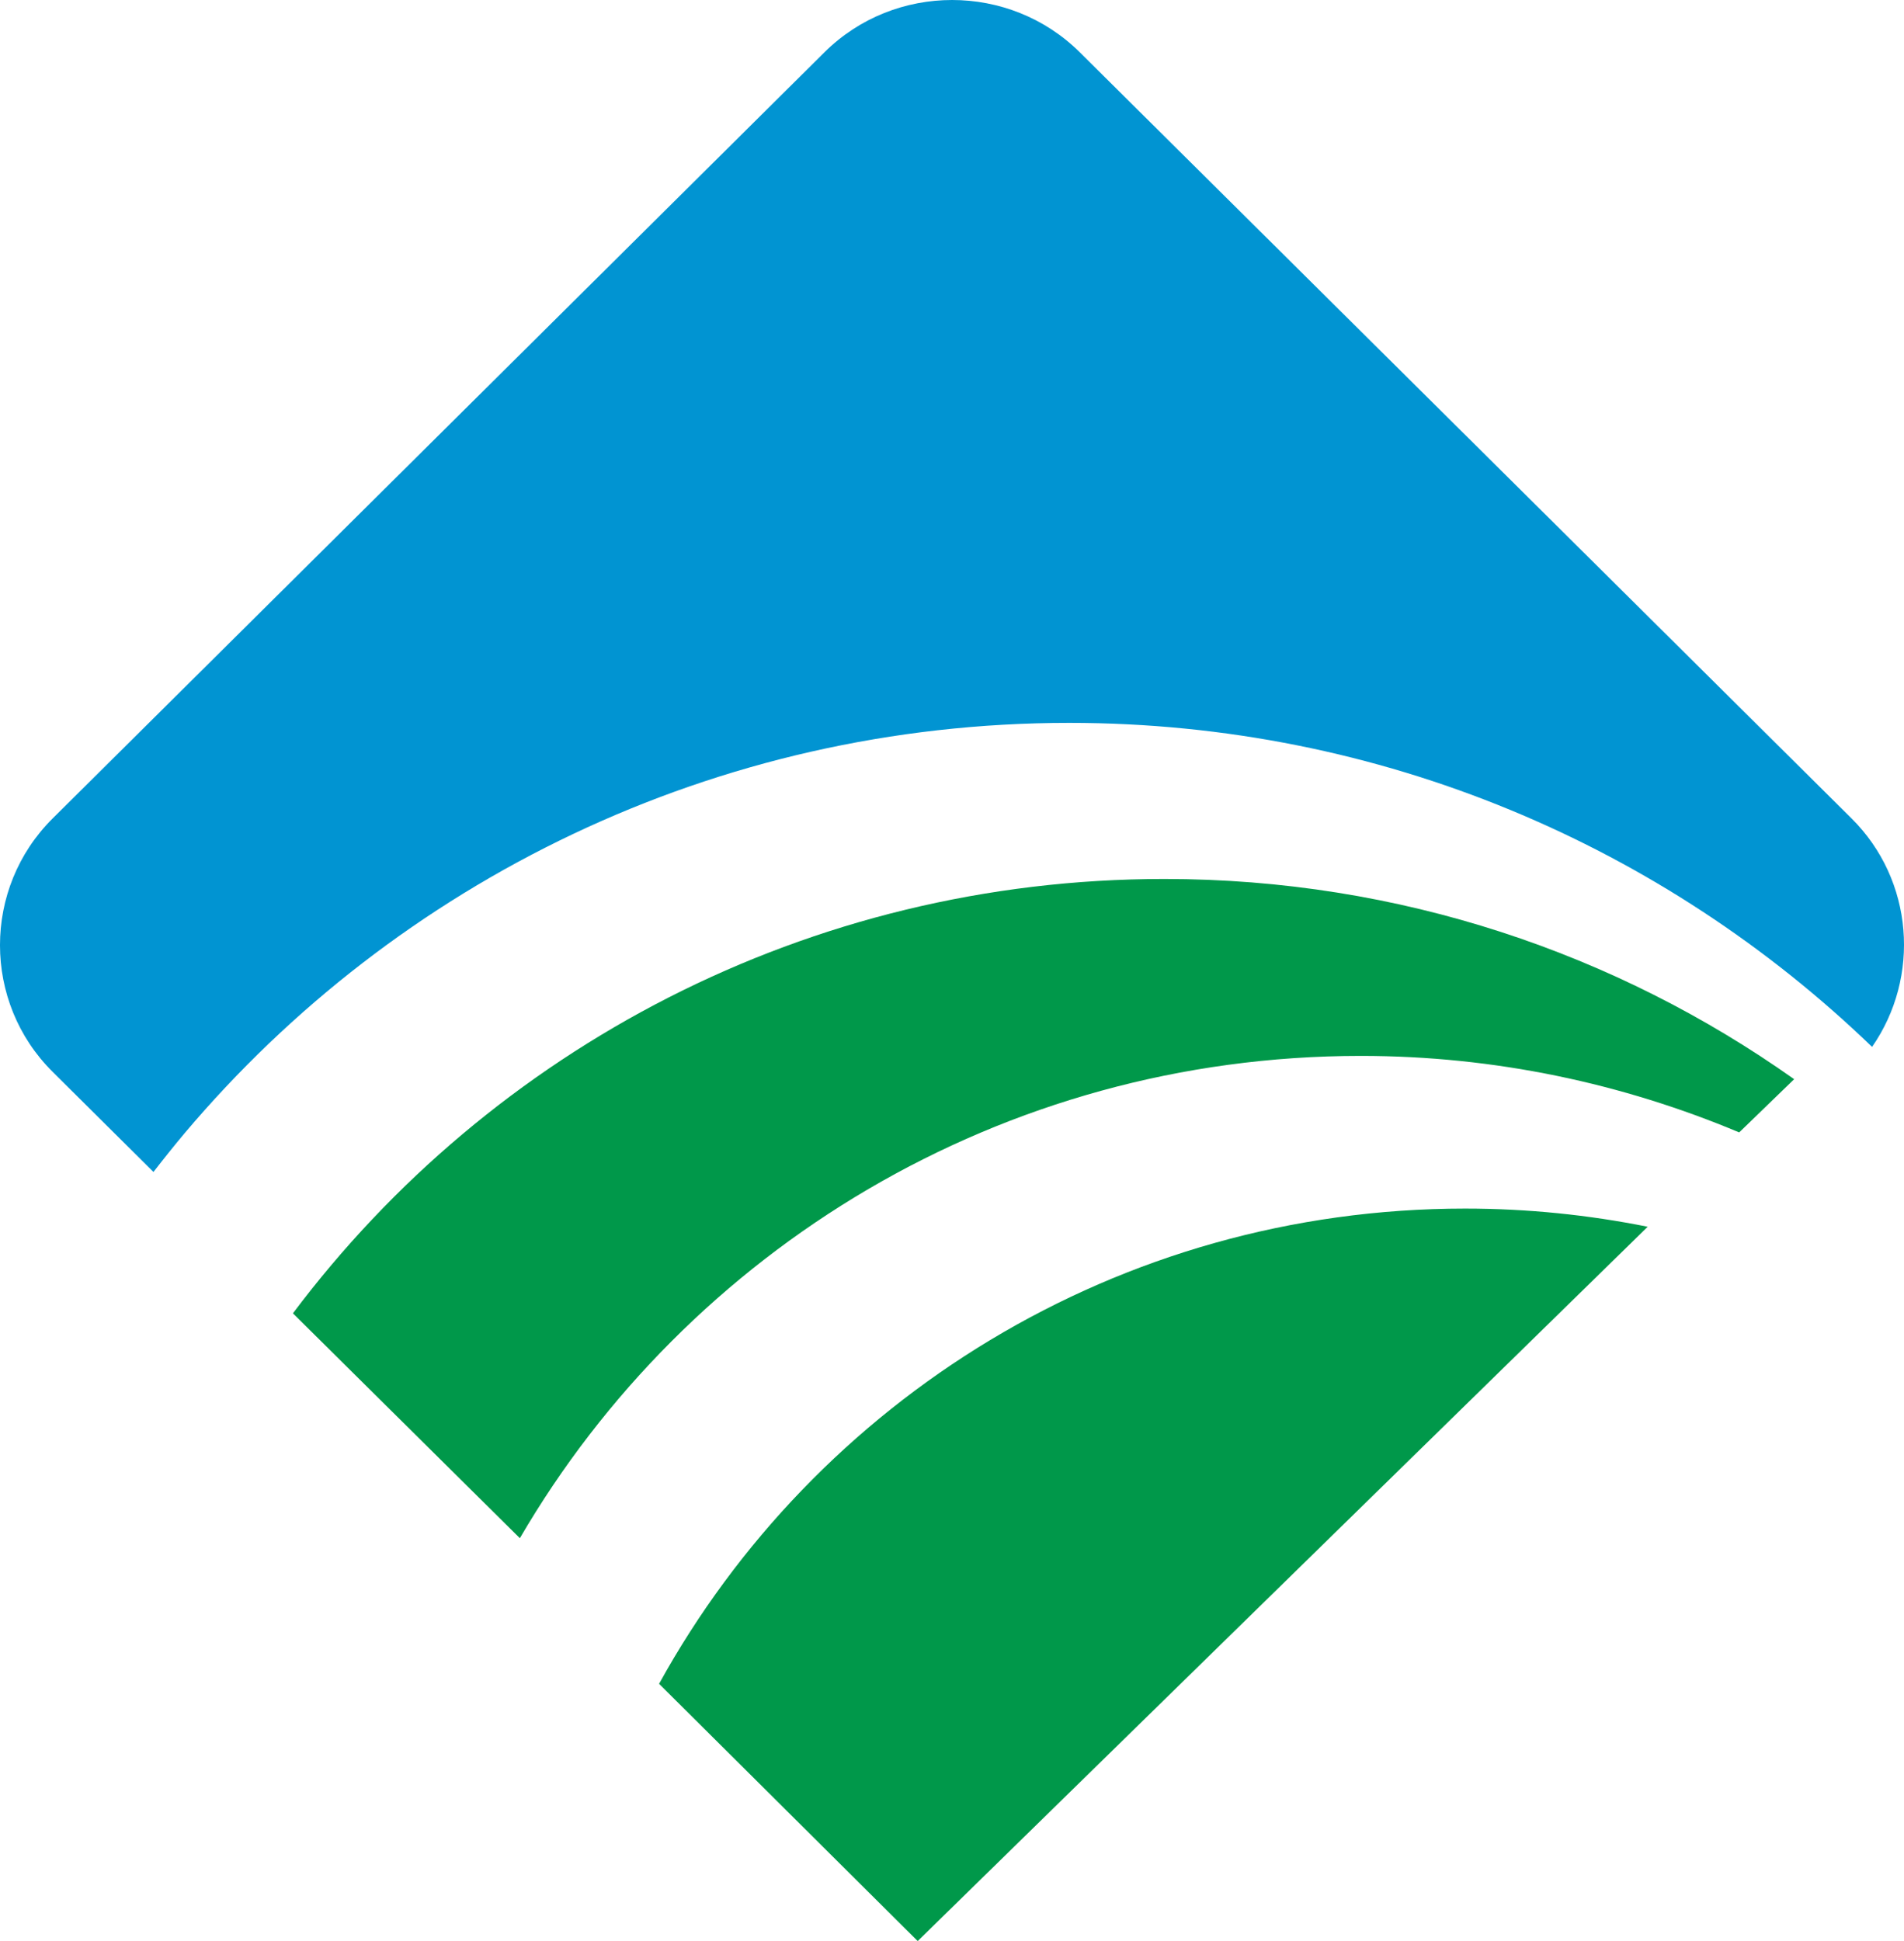
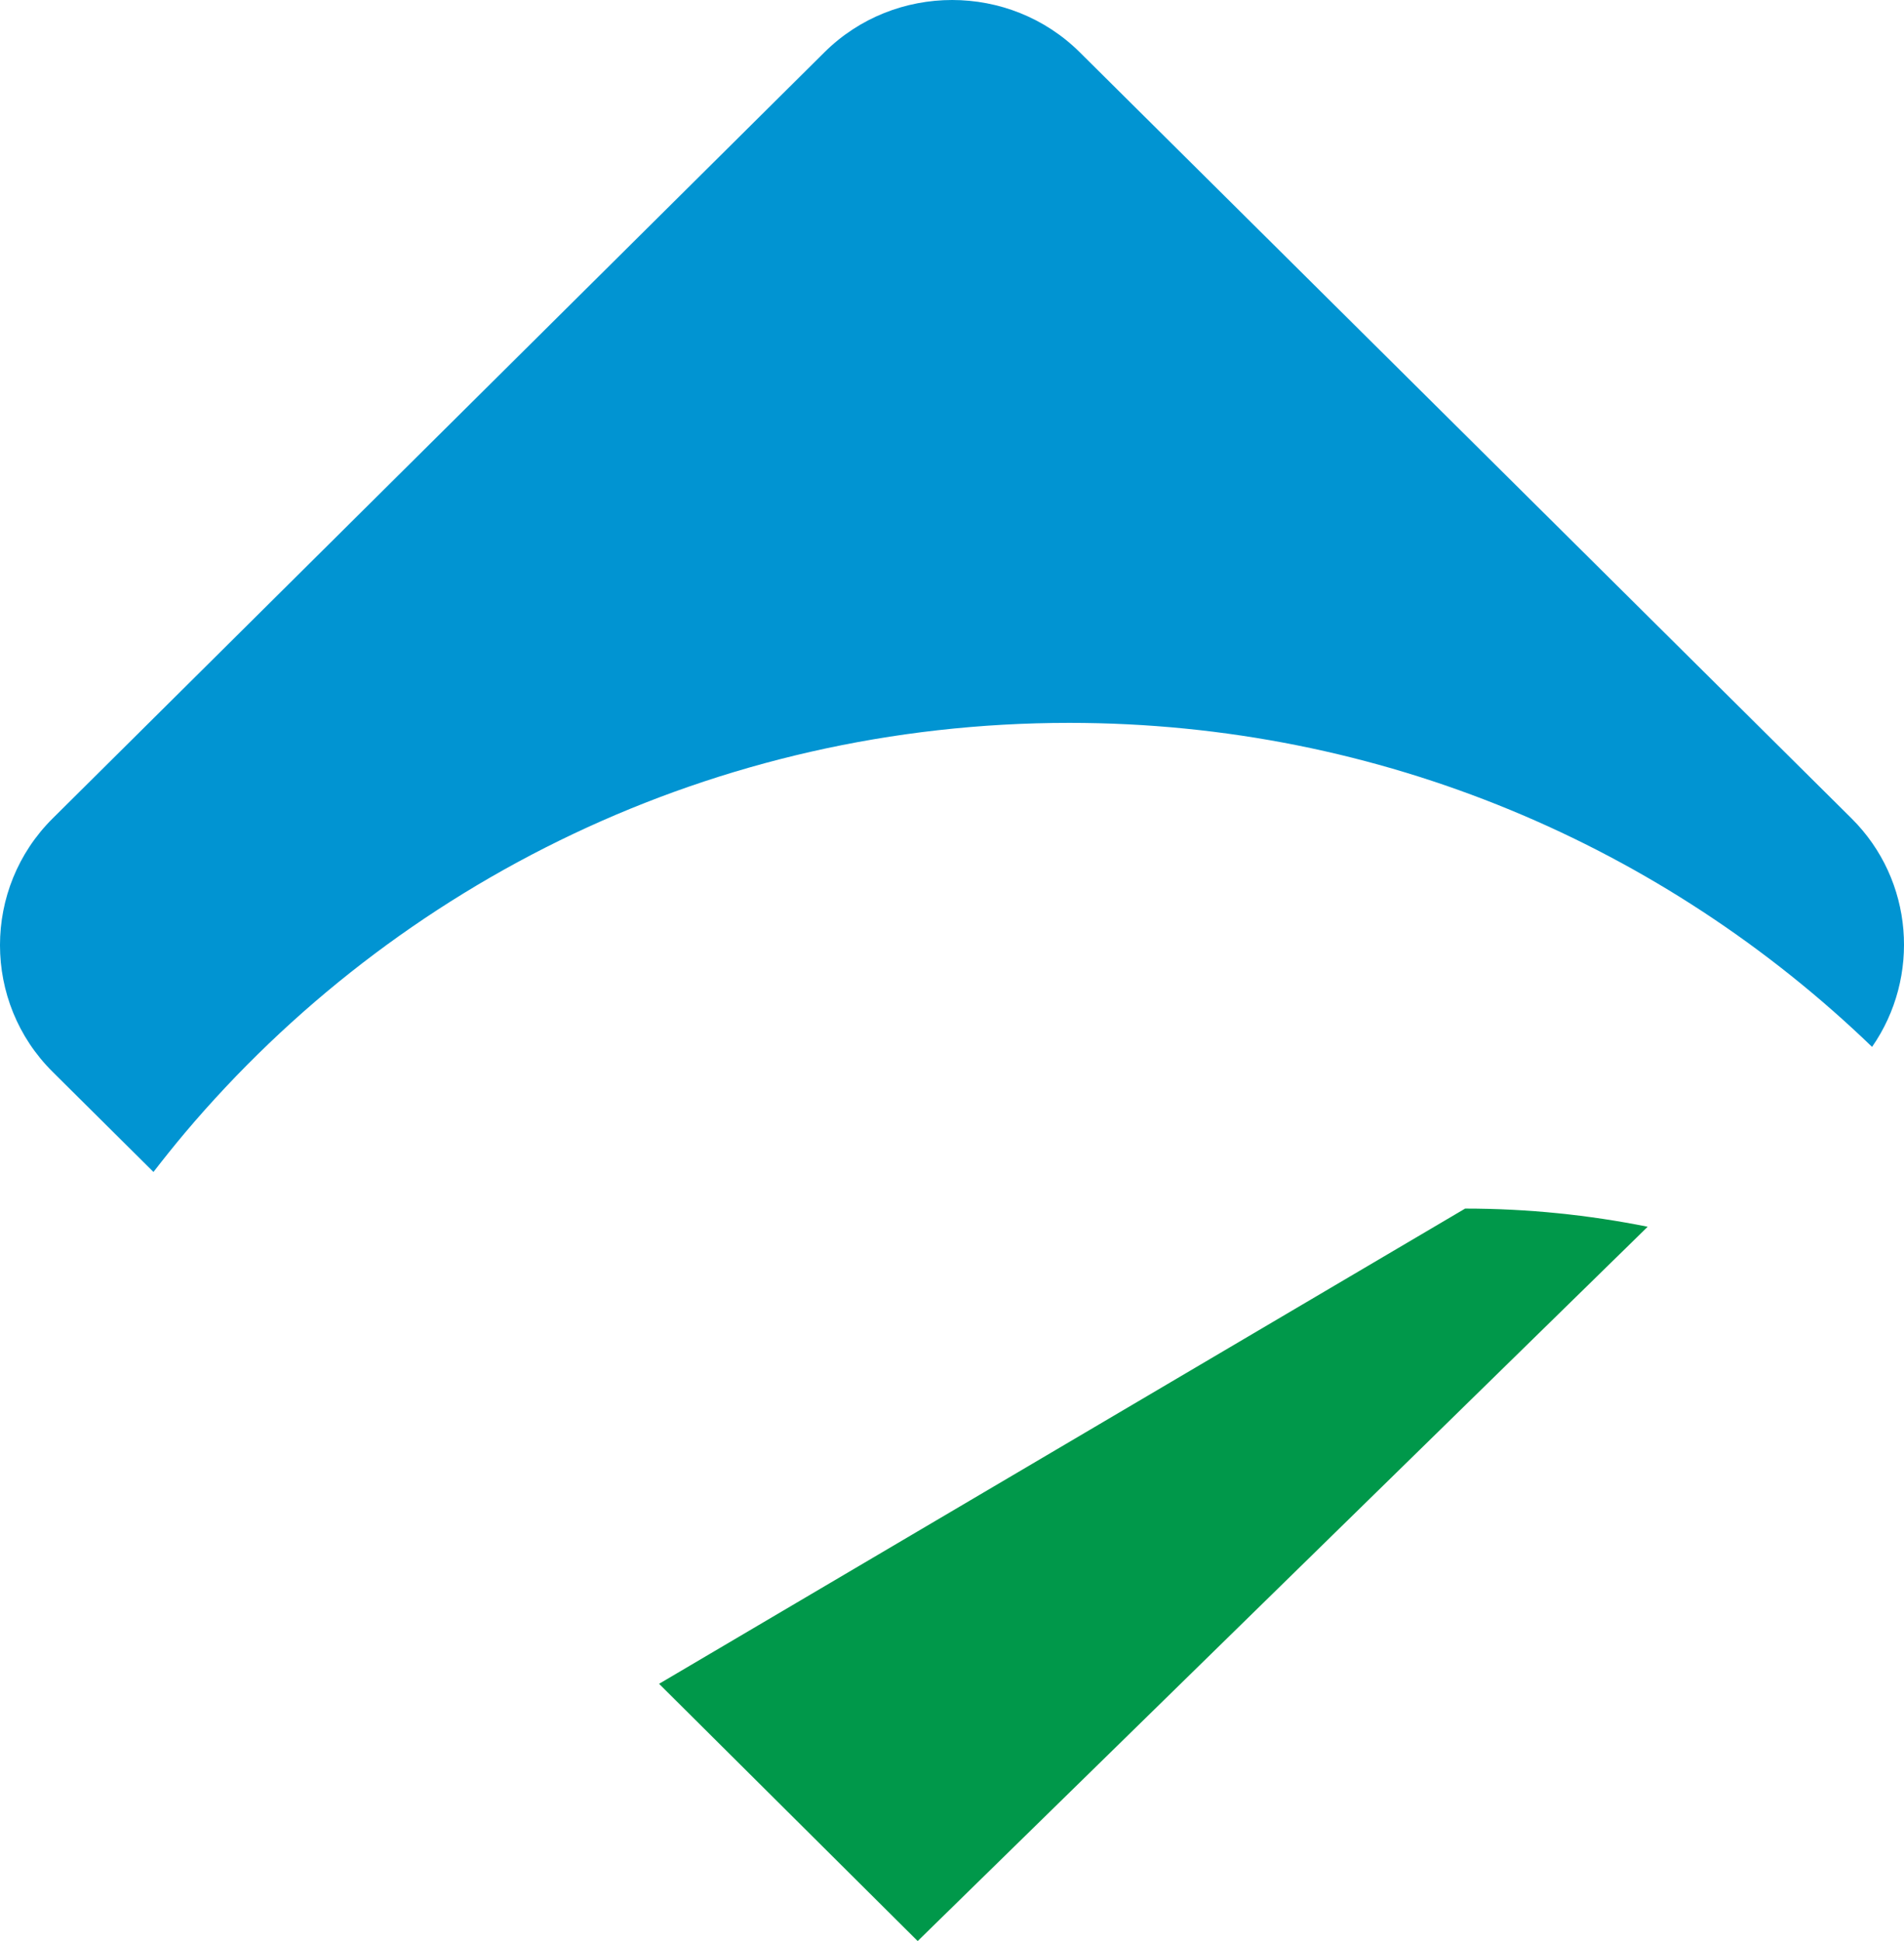
<svg xmlns="http://www.w3.org/2000/svg" width="52" height="53" viewBox="0 0 52 53" fill="none">
  <path fill-rule="evenodd" clip-rule="evenodd" d="M50.567 22.346L29.49 1.428C27.572 -0.476 24.434 -0.476 22.516 1.428L1.439 22.346C-0.48 24.25 -0.48 27.365 1.439 29.268L4.191 32C4.47 31.64 4.754 31.285 5.047 30.936C10.827 24.093 19.501 19.738 29.203 19.738C37.734 19.738 45.457 23.118 51.128 28.585C52.453 26.68 52.27 24.037 50.567 22.346Z" fill="#0194D2" />
-   <path fill-rule="evenodd" clip-rule="evenodd" d="M37.163 28.831C40.834 28.831 44.321 29.586 47.499 30.92L49 29.467C44.149 26.032 38.217 24 31.799 24C22.051 24 13.403 28.663 8 35.86L14.198 42C18.782 34.137 27.339 28.831 37.163 28.831Z" fill="#00984A" />
-   <path fill-rule="evenodd" clip-rule="evenodd" d="M18 45.976L25.063 53L45 33.496C43.388 33.173 41.722 33 40.014 33C30.522 33 22.263 38.243 18 45.976Z" fill="#00984A" />
+   <path fill-rule="evenodd" clip-rule="evenodd" d="M18 45.976L25.063 53L45 33.496C43.388 33.173 41.722 33 40.014 33Z" fill="#00984A" />
</svg>